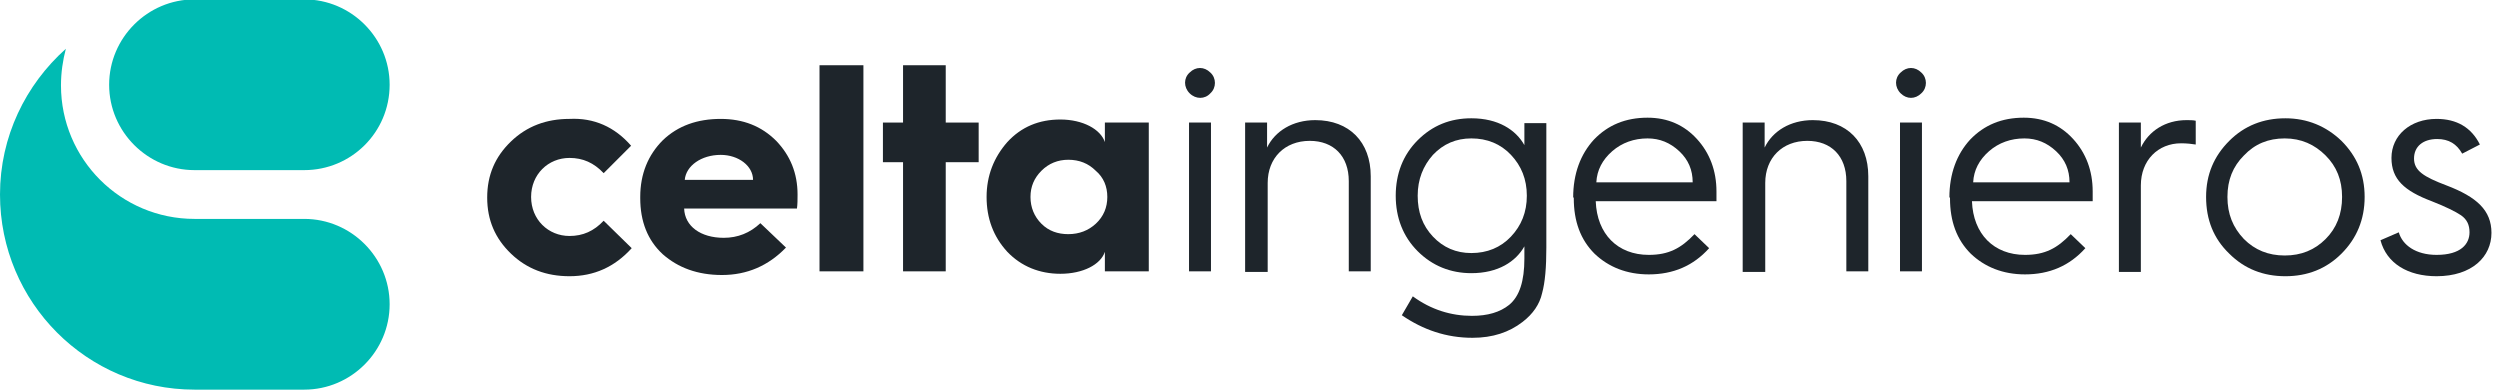
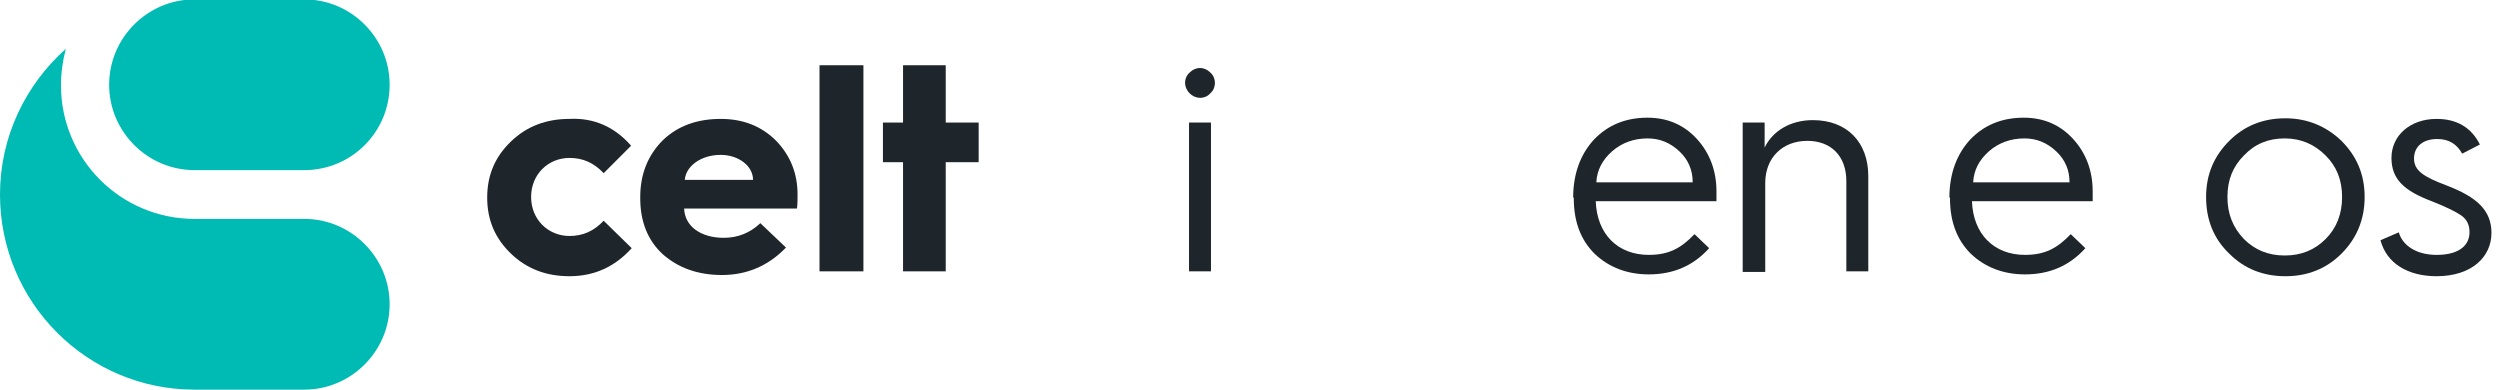
<svg xmlns="http://www.w3.org/2000/svg" version="1.1" id="Capa_1" x="0px" y="0px" width="205px" height="32px" viewBox="0 0 410 64" enable-background="new 0 0 410 64" xml:space="preserve">
  <g>
    <path class="logo" fill="#1E252B" d="M103.5,23.9L99,28.4c-1.6-1.7-3.4-2.5-5.6-2.5c-3.5,0-6.3,2.7-6.3,6.4c0,3.7,2.8,6.4,6.3,6.4   c2.2,0,4-0.8,5.6-2.5l4.6,4.5c-2.8,3.1-6.2,4.6-10.2,4.6c-3.8,0-7-1.2-9.6-3.7c-2.6-2.5-3.9-5.5-3.9-9.2c0-3.7,1.3-6.7,3.9-9.2   c2.6-2.5,5.8-3.7,9.6-3.7C97.4,19.3,100.8,20.8,103.5,23.9" />
    <path class="logo" fill="#1E252B" d="M123.5,29.5c0-2.3-2.4-4.1-5.3-4.1c-3.2,0-5.7,1.8-5.9,4.1H123.5z M105,32.3c0-3.8,1.3-6.9,3.7-9.3   c2.5-2.4,5.7-3.5,9.5-3.5c3.7,0,6.7,1.2,9.1,3.6c2.3,2.4,3.5,5.3,3.5,8.8c0,0.8,0,1.6-0.1,2.3h-18.5c0.1,2.9,2.7,4.8,6.5,4.8   c2.3,0,4.3-0.8,6-2.4l4.2,4c-2.9,3-6.4,4.5-10.5,4.5c-4,0-7.2-1.2-9.7-3.4c-2.5-2.3-3.7-5.4-3.7-9.2V32.3z" />
    <rect x="134.4" y="10.7" class="logo" fill="#1E252B" width="7.2" height="33.8" />
    <polygon class="logo" fill="#1E252B" points="148.1,44.5 148.1,26.6 144.8,26.6 144.8,20.1 148.1,20.1 148.1,10.7 155.1,10.7 155.1,20.1   160.5,20.1 160.5,26.6 155.1,26.6 155.1,44.5  " />
-     <path class="logo" fill="#1E252B" d="M179.7,36.7c1.3-1.2,1.9-2.7,1.9-4.4c0-1.7-0.6-3.2-1.9-4.3c-1.2-1.2-2.7-1.8-4.5-1.8   c-1.7,0-3.2,0.6-4.4,1.8c-1.2,1.2-1.8,2.6-1.8,4.3c0,1.7,0.6,3.2,1.8,4.4c1.2,1.2,2.7,1.7,4.4,1.7C177,38.4,178.5,37.8,179.7,36.7    M181.2,23.3v-3.2h7.2v24.4h-7.2v-3.2c-0.7,2.1-3.6,3.6-7.3,3.6c-3.4,0-6.4-1.2-8.7-3.6c-2.3-2.5-3.4-5.5-3.4-9   c0-3.5,1.2-6.5,3.4-9c2.3-2.5,5.2-3.7,8.7-3.7C177.6,19.6,180.5,21.2,181.2,23.3" />
    <path class="logo" fill="#1E252B" d="M195,20.1h3.6v24.4H195V20.1z M195.1,15.3c-1-1-1-2.5,0-3.4c1-1,2.4-1,3.4,0c1,0.9,1,2.5,0,3.4   C197.6,16.3,196.1,16.3,195.1,15.3" />
-     <path class="logo" fill="#1E252B" d="M204.2,44.5V20.1h3.6v4.1c1.3-2.7,4.2-4.5,7.9-4.5c5.6,0,9.1,3.6,9.1,9.2v15.6h-3.6V29.7   c0-4.1-2.5-6.6-6.4-6.6c-4.1,0-6.9,2.8-6.9,6.9v14.6H204.2z" />
-     <path class="logo" fill="#1E252B" d="M247.8,38.8c1.7-1.8,2.6-4,2.6-6.7c0-2.7-0.9-4.9-2.6-6.7c-1.7-1.8-3.9-2.7-6.5-2.7c-2.5,0-4.6,0.9-6.3,2.7   c-1.6,1.8-2.5,4-2.5,6.7c0,2.7,0.8,4.9,2.5,6.7c1.7,1.8,3.8,2.7,6.3,2.7C243.9,41.5,246.1,40.6,247.8,38.8 M231.7,48.6   c3,2.2,6.3,3.2,9.7,3.2c2.6,0,4.6-0.6,6.1-1.8c1.7-1.4,2.5-3.9,2.5-7.6v-2c-1.4,2.5-4.3,4.4-8.7,4.4c-3.4,0-6.4-1.2-8.8-3.6   c-2.4-2.4-3.6-5.5-3.6-9.1c0-3.6,1.2-6.7,3.6-9.1c2.4-2.4,5.3-3.6,8.8-3.6c4.4,0,7.3,1.9,8.7,4.4v-3.6h3.6v20.4   c0,3.2-0.2,5.7-0.7,7.5c-0.4,1.8-1.5,3.4-3.2,4.7c-2.2,1.7-4.9,2.6-8.2,2.6c-4.3,0-8.1-1.3-11.6-3.7L231.7,48.6z" />
    <path class="logo" fill="#1E252B" d="M277.6,29.9c0-2-0.7-3.7-2.2-5.1c-1.5-1.4-3.2-2.1-5.2-2.1c-2.2,0-4.2,0.7-5.8,2.1   c-1.6,1.4-2.5,3.1-2.6,5.1H277.6z M258,32.4c0-3.9,1.2-7.1,3.4-9.5c2.3-2.4,5.2-3.6,8.8-3.6c3.3,0,6,1.2,8.1,3.5   c2.1,2.3,3.2,5.2,3.2,8.6c0,0.5,0,1.1,0,1.6h-19.8c0.2,5.4,3.6,8.8,8.7,8.8c3.3,0,5.3-1.1,7.5-3.4l2.4,2.3   c-2.6,2.9-5.9,4.3-9.9,4.3c-3.6,0-6.6-1.2-8.9-3.4c-2.3-2.3-3.4-5.3-3.4-9.1V32.4z" />
    <path class="logo" fill="#1E252B" d="M285.8,44.5V20.1h3.6v4.1c1.3-2.7,4.2-4.5,7.9-4.5c5.6,0,9.1,3.6,9.1,9.2v15.6h-3.6V29.7   c0-4.1-2.5-6.6-6.4-6.6c-4.1,0-6.9,2.8-6.9,6.9v14.6H285.8z" />
-     <path class="logo" fill="#1E252B" d="M311.6,20.1h3.6v24.4h-3.6V20.1z M311.7,15.3c-1-1-1-2.5,0-3.4c1-1,2.4-1,3.4,0c1,0.9,1,2.5,0,3.4   C314.1,16.3,312.7,16.3,311.7,15.3" />
    <path class="logo" fill="#1E252B" d="M339.4,29.9c0-2-0.7-3.7-2.2-5.1c-1.5-1.4-3.2-2.1-5.2-2.1c-2.2,0-4.2,0.7-5.8,2.1   c-1.6,1.4-2.5,3.1-2.6,5.1H339.4z M319.7,32.4c0-3.9,1.2-7.1,3.4-9.5c2.3-2.4,5.2-3.6,8.8-3.6c3.3,0,6,1.2,8.1,3.5   c2.1,2.3,3.2,5.2,3.2,8.6c0,0.5,0,1.1,0,1.6h-19.8c0.2,5.4,3.6,8.8,8.7,8.8c3.3,0,5.3-1.1,7.5-3.4l2.4,2.3   c-2.6,2.9-5.9,4.3-9.9,4.3c-3.6,0-6.6-1.2-8.9-3.4c-2.3-2.3-3.4-5.3-3.4-9.1V32.4z" />
-     <path class="logo" fill="#1E252B" d="M347.5,44.5V20.1h3.6v4.1c1.3-2.7,4-4.5,7.5-4.5c0.5,0,1.1,0,1.5,0.1v3.9c-0.6-0.1-1.5-0.2-2.4-0.2   c-3.8,0-6.6,2.8-6.6,6.9v14.2H347.5z" />
    <path class="logo" fill="#1E252B" d="M365.3,32.3c0,2.8,0.9,5,2.7,6.9c1.8,1.8,4,2.7,6.7,2.7c2.7,0,4.9-0.9,6.7-2.7c1.8-1.8,2.7-4.1,2.7-6.9   c0-2.8-0.9-5-2.7-6.8c-1.8-1.8-4-2.8-6.7-2.8c-2.7,0-4.9,0.9-6.7,2.8C366.2,27.3,365.3,29.5,365.3,32.3 M361.8,32.3   c0-3.7,1.3-6.7,3.8-9.2c2.5-2.5,5.6-3.7,9.2-3.7c3.6,0,6.7,1.3,9.2,3.7c2.5,2.5,3.8,5.5,3.8,9.2c0,3.7-1.3,6.8-3.8,9.3   c-2.5,2.5-5.6,3.7-9.2,3.7c-3.6,0-6.7-1.2-9.2-3.7C363,39.1,361.8,36,361.8,32.3" />
    <path class="logo" fill="#1E252B" d="M393.4,38.1c0.6,2.1,2.8,3.7,6.2,3.7c4,0,5.4-1.8,5.4-3.7c0-1.2-0.4-2.1-1.4-2.8c-0.9-0.6-2.5-1.4-4.8-2.3   c-4.5-1.7-6.6-3.6-6.6-7.1c0-3.7,3.1-6.4,7.4-6.4c3.3,0,5.7,1.4,7.1,4.2l-2.9,1.5c-0.9-1.6-2.2-2.4-4.1-2.4c-2.3,0-3.8,1.2-3.8,3.2   c0,2,1.6,3,5.3,4.4c5,1.9,7.4,4.1,7.4,7.8c0,3.9-3.2,7.1-9,7.1c-4.7,0-8.2-2.1-9.2-5.9L393.4,38.1z" />
    <path fill="#00BBB3" d="M31.9,35.9h18c7.7,0,14,6.3,14,14c0,7.7-6.3,14-14,14h-18C14.3,63.9,0,49.6,0,31.9C0,22.4,4.2,13.9,10.8,8   C10.3,9.9,10,11.9,10,14C10,26.1,19.8,35.9,31.9,35.9" />
    <path fill="#00BBB3" d="M49.9,27.9h-18c-7.7,0-14-6.3-14-14c0-7.7,6.3-14,14-14h18c7.7,0,14,6.3,14,14   C63.9,21.7,57.6,27.9,49.9,27.9" />
    <path fill="#00BBB3" d="M0.9,35.5c1.1-1.3,2.9-2,4.6-1.8" />
  </g>
</svg>